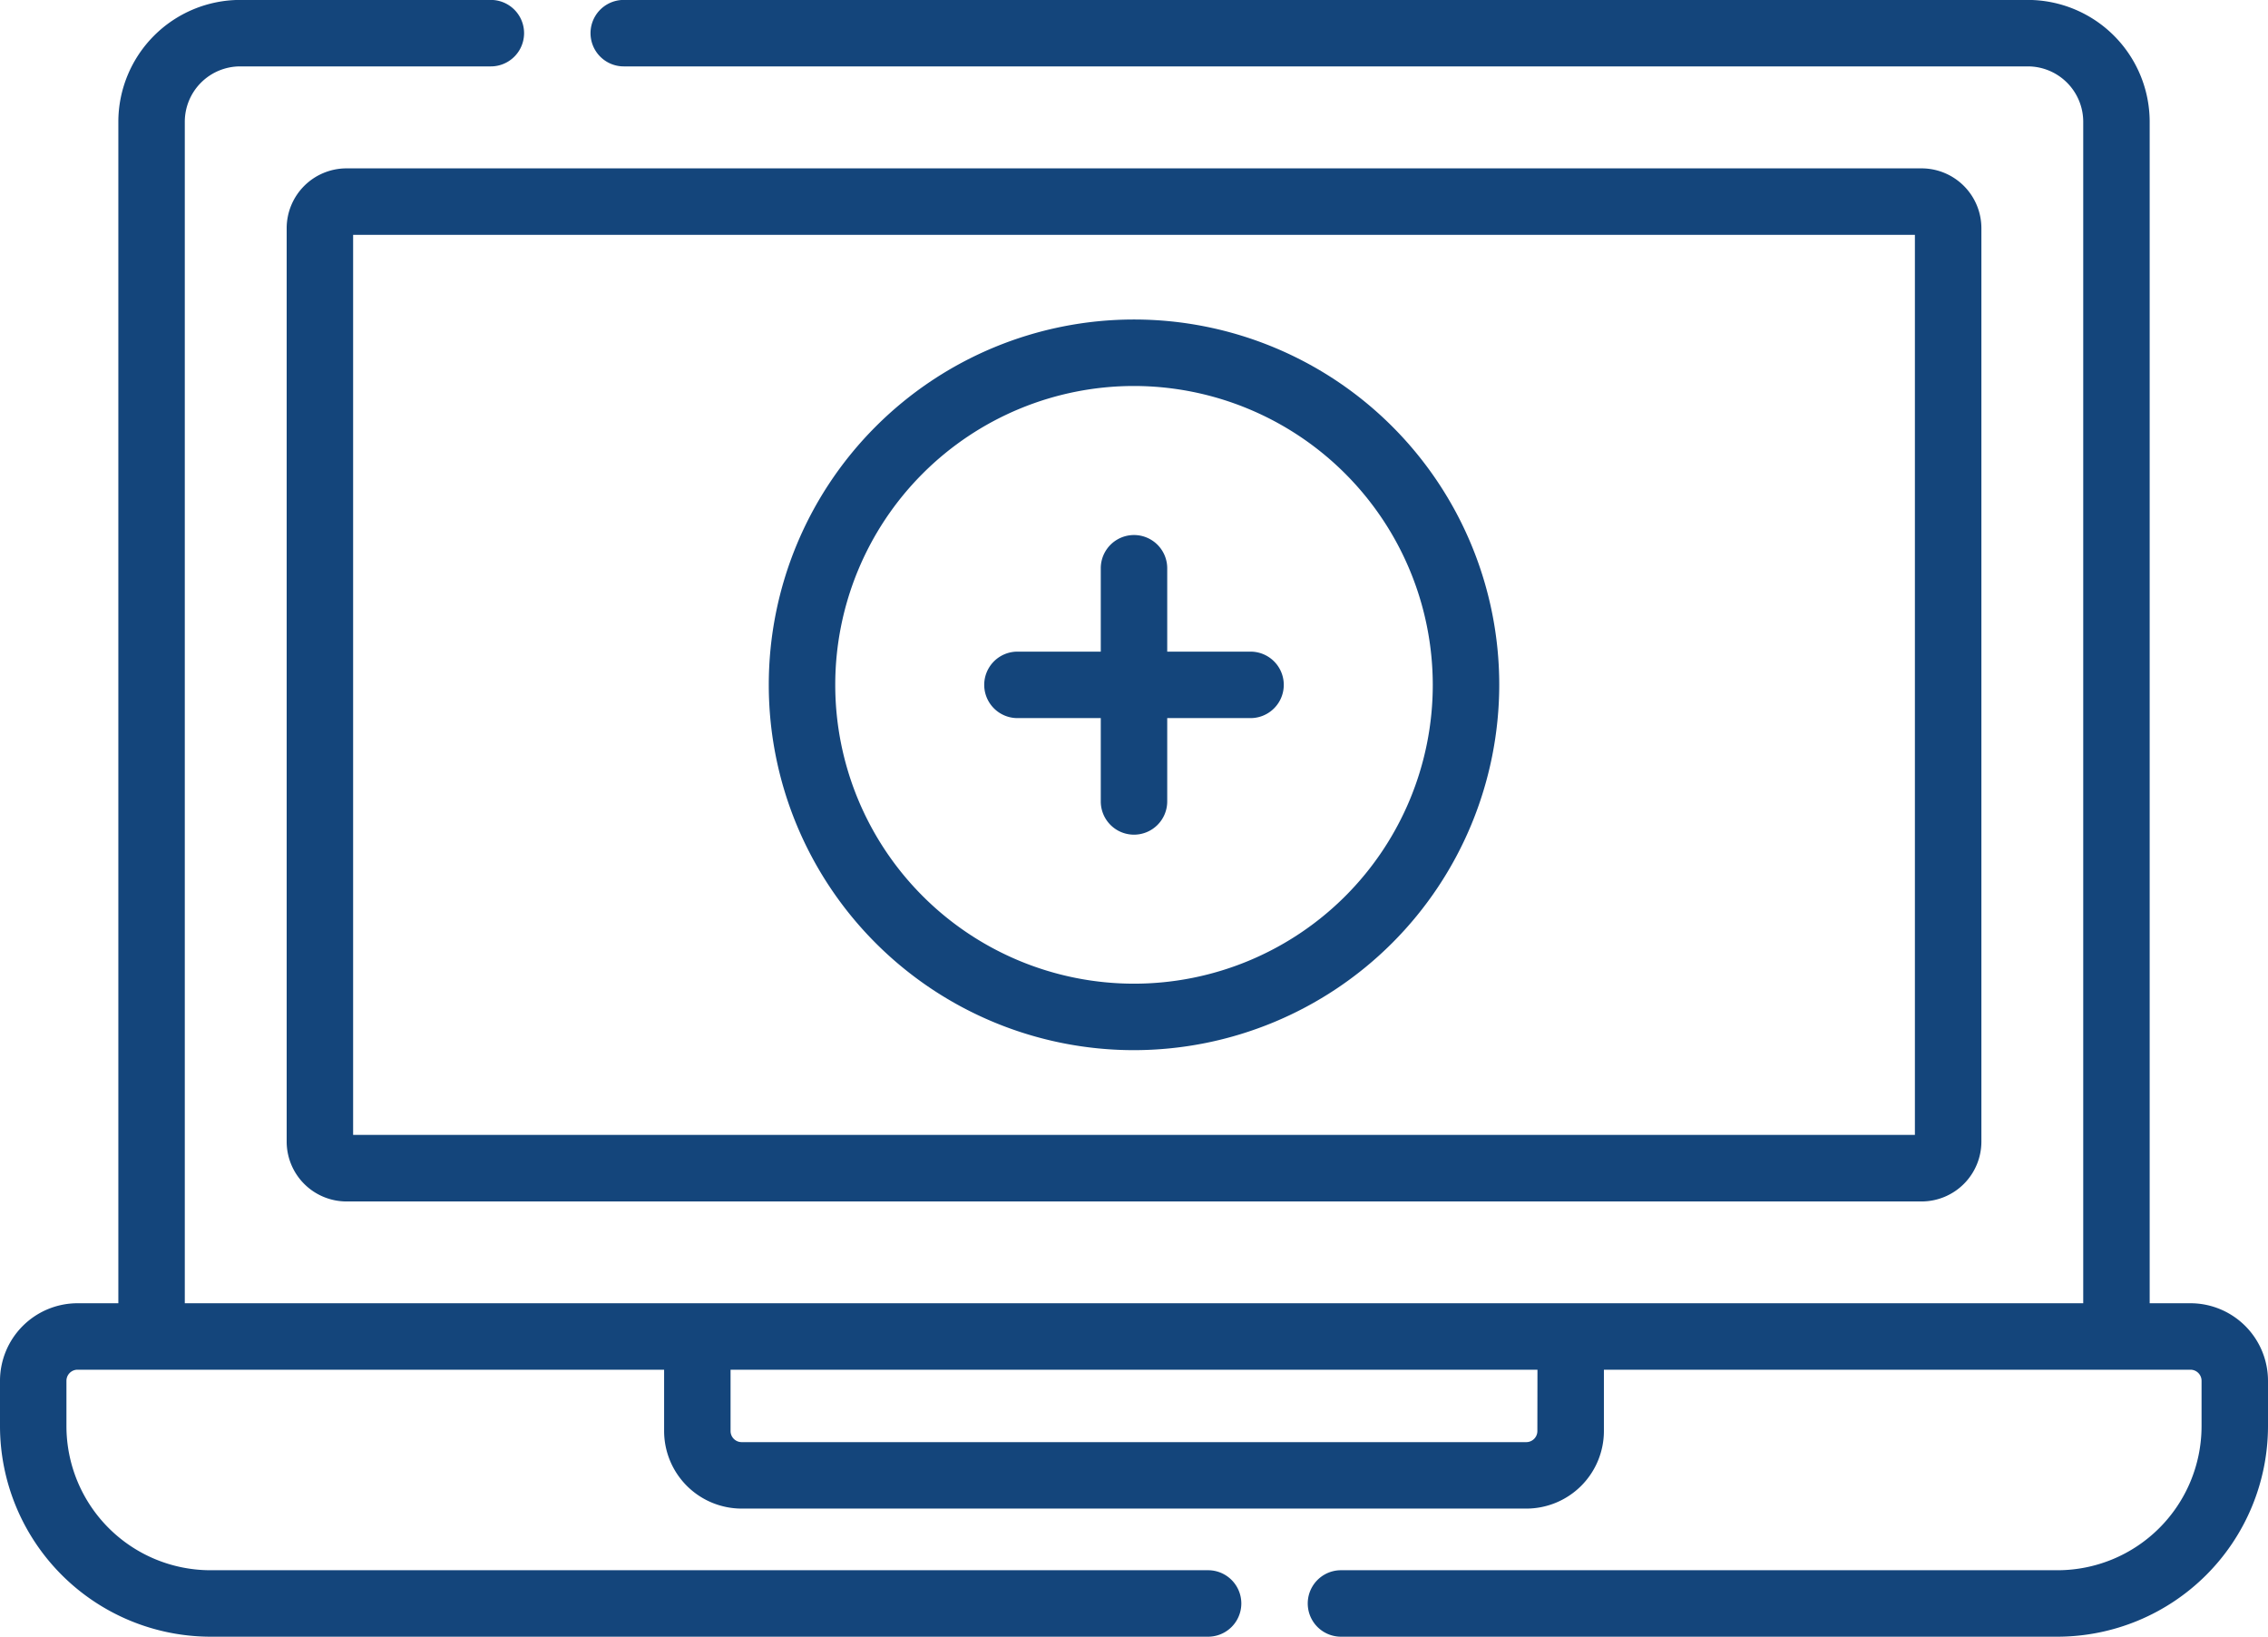
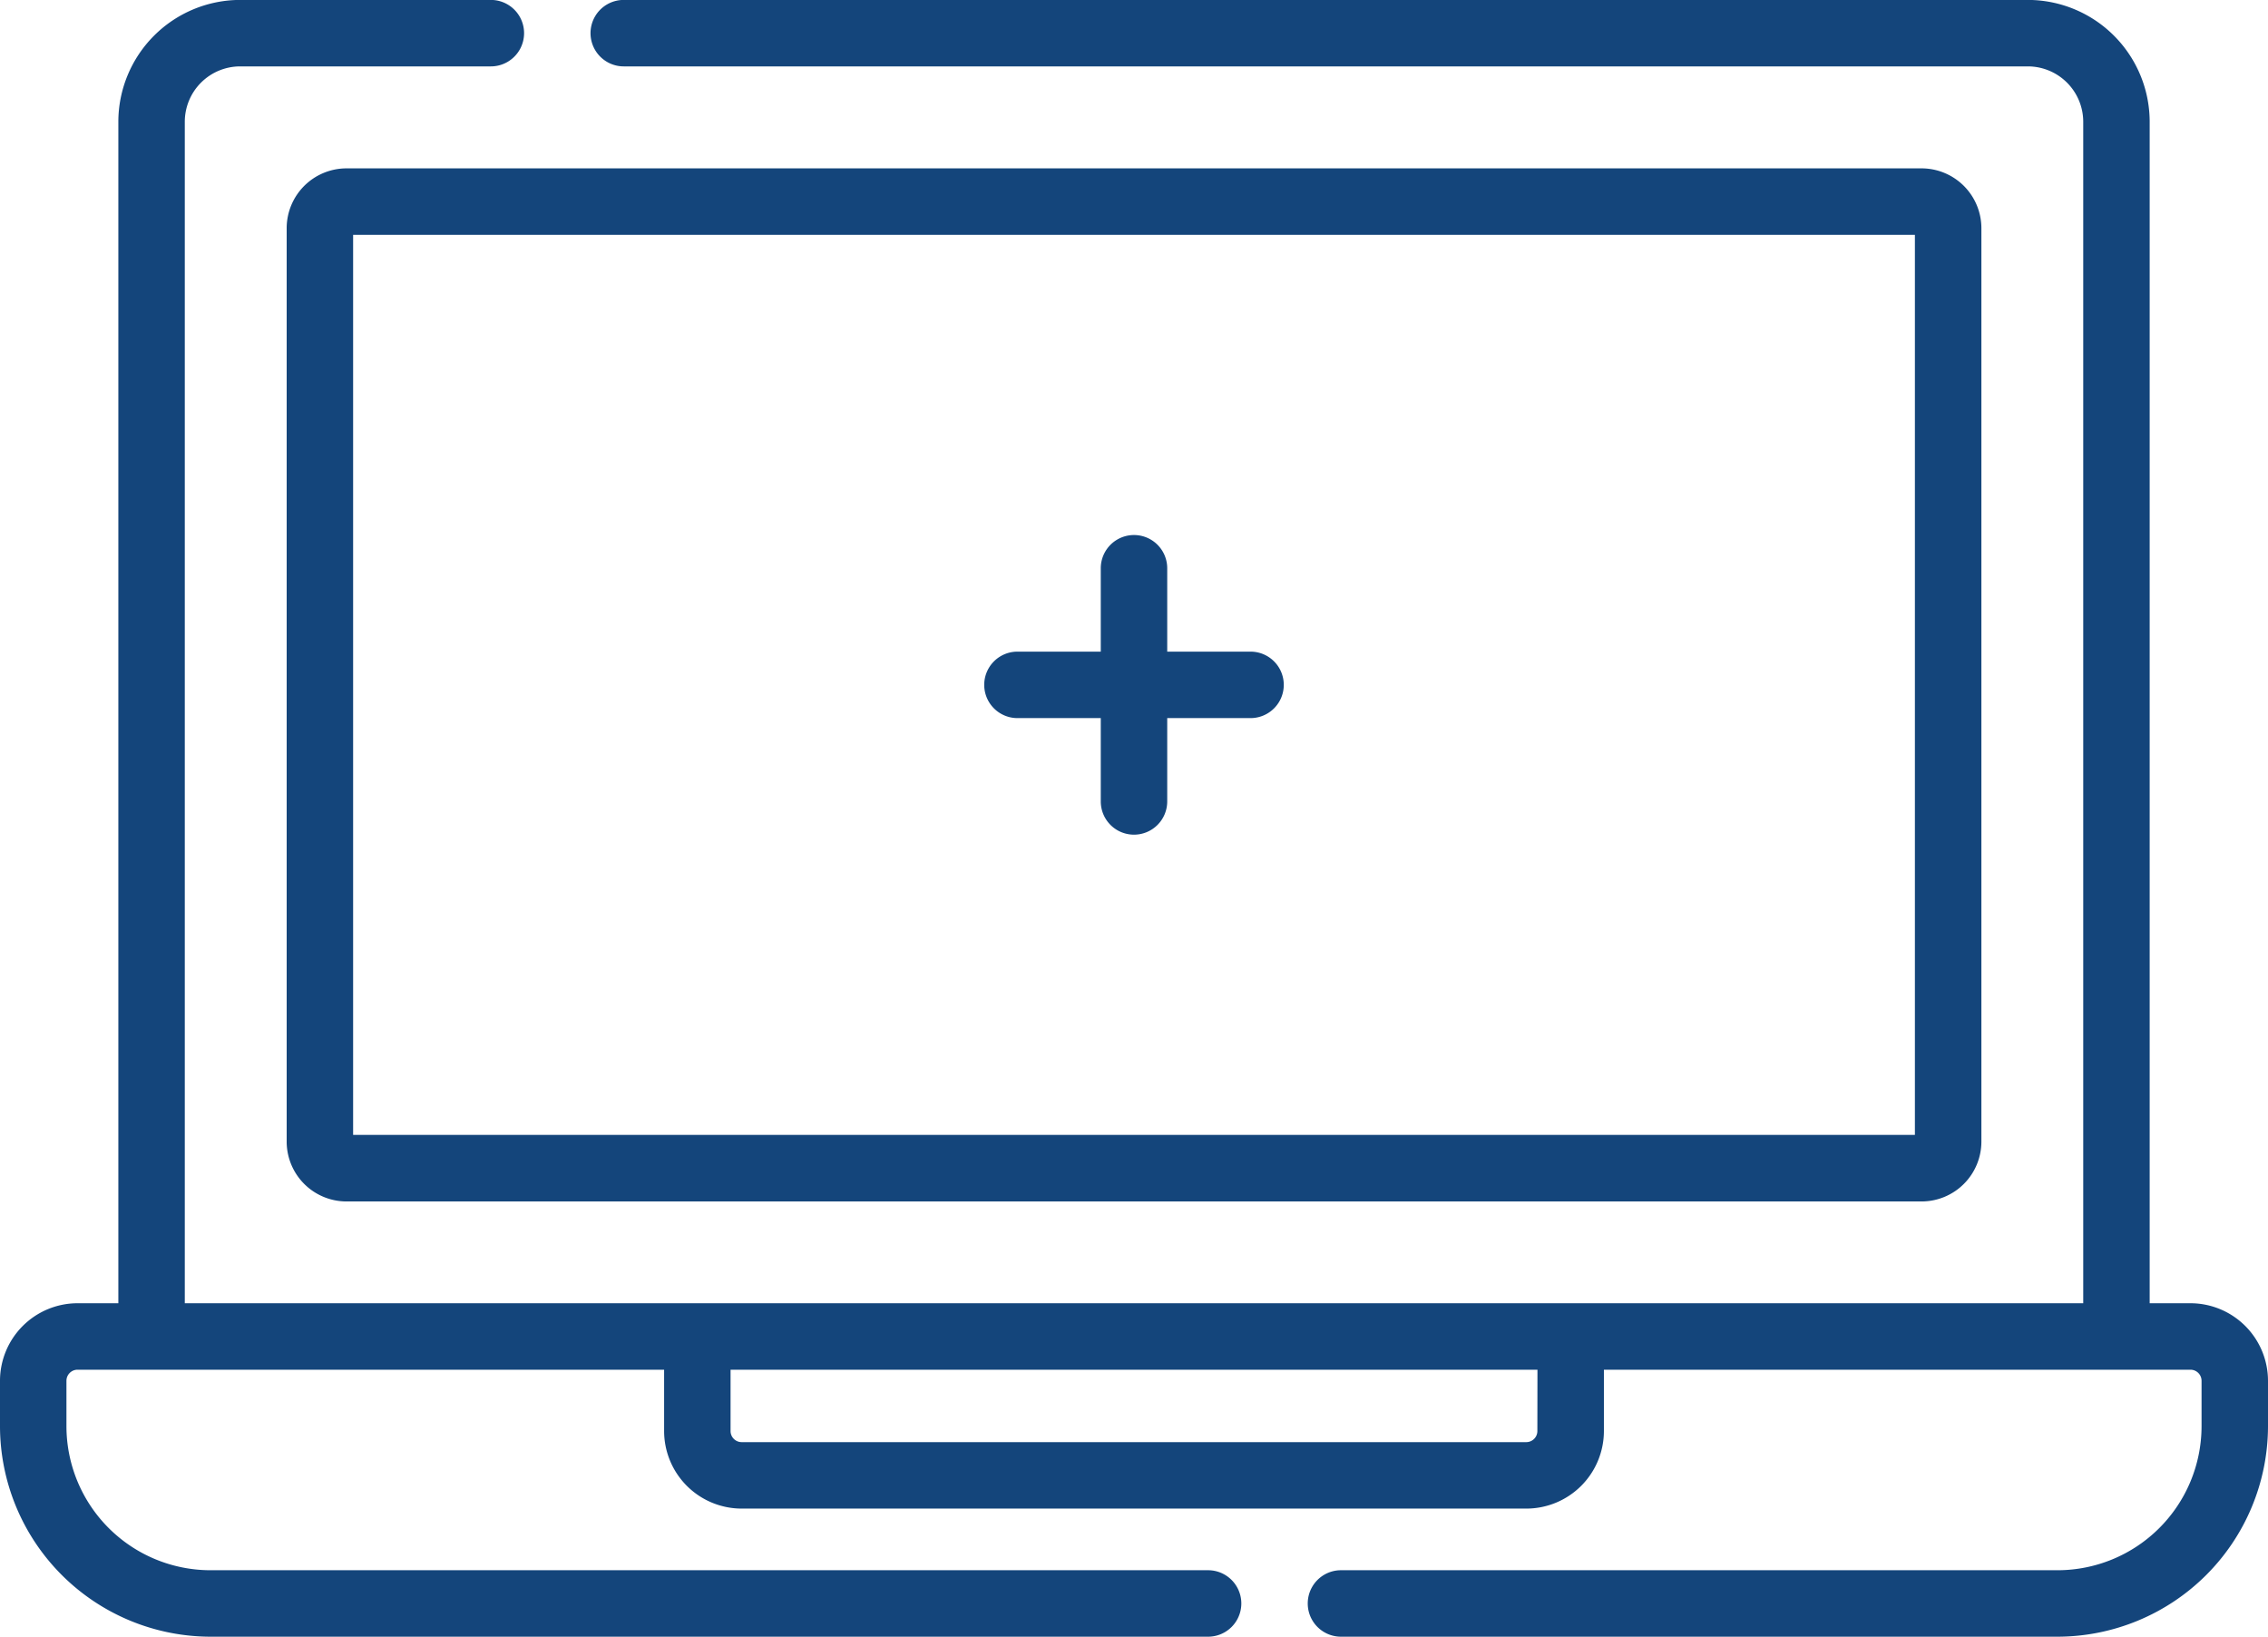
<svg xmlns="http://www.w3.org/2000/svg" id="zoom" width="97.927" height="70.651" viewBox="0 0 97.927 70.651">
  <defs>
    <style>
      .cls-1 {
        fill: #14457b;
      }
    </style>
  </defs>
  <path id="Path_50840" data-name="Path 50840" class="cls-1" d="M94.58,127.562H92.818v-51a5.266,5.266,0,0,0-5.26-5.26H26.932a1.434,1.434,0,0,0,0,2.869H87.558a2.393,2.393,0,0,1,2.391,2.391v51H7.979v-51a2.393,2.393,0,0,1,2.391-2.391H21.194a1.434,1.434,0,0,0,0-2.869H10.37a5.266,5.266,0,0,0-5.26,5.26v51H3.347A3.351,3.351,0,0,0,0,130.909v1.962a9.1,9.1,0,0,0,9.085,9.085H52.163a1.434,1.434,0,0,0,0-2.869H9.085a6.223,6.223,0,0,1-6.216-6.216v-1.962a.479.479,0,0,1,.478-.478H28.675v2.648a3.351,3.351,0,0,0,3.347,3.347H65.906a3.351,3.351,0,0,0,3.347-3.347v-2.648H94.58a.479.479,0,0,1,.478.478v1.962a6.223,6.223,0,0,1-6.216,6.216H57.9a1.434,1.434,0,1,0,0,2.869H88.842a9.1,9.1,0,0,0,9.085-9.085v-1.962A3.351,3.351,0,0,0,94.58,127.562Zm-28.2,5.517a.479.479,0,0,1-.478.478H32.022a.479.479,0,0,1-.478-.478v-2.648h34.84Z" transform="translate(0 -71.305)" />
  <path id="Path_50841" data-name="Path 50841" class="cls-1" d="M64.716,111.887v39.426A2.585,2.585,0,0,0,67.3,153.9h68.008a2.585,2.585,0,0,0,2.582-2.582V111.887a2.585,2.585,0,0,0-2.582-2.582H67.3A2.585,2.585,0,0,0,64.716,111.887Zm2.869.287h67.434v38.852H67.585Z" transform="translate(-52.338 -102.037)" />
-   <path id="Path_50842" data-name="Path 50842" class="cls-1" d="M189.321,174.961a15.77,15.77,0,1,1,15.77-15.77A15.787,15.787,0,0,1,189.321,174.961Zm0-28.67a12.9,12.9,0,1,0,12.9,12.9A12.915,12.915,0,0,0,189.321,146.291Z" transform="translate(-140.357 -129.629)" />
  <path id="Path_50843" data-name="Path 50843" class="cls-1" d="M249.934,204.993a1.434,1.434,0,0,1-1.434-1.434V193.493a1.434,1.434,0,1,1,2.869,0v10.065A1.435,1.435,0,0,1,249.934,204.993Z" transform="translate(-200.971 -168.963)" />
-   <path id="Path_50844" data-name="Path 50844" class="cls-1" d="M233.687,221.241H223.621a1.434,1.434,0,0,1,0-2.869h10.065a1.434,1.434,0,0,1,0,2.869Z" transform="translate(-179.69 -190.243)" />
+   <path id="Path_50844" data-name="Path 50844" class="cls-1" d="M233.687,221.241H223.621a1.434,1.434,0,0,1,0-2.869h10.065a1.434,1.434,0,0,1,0,2.869" transform="translate(-179.69 -190.243)" />
</svg>